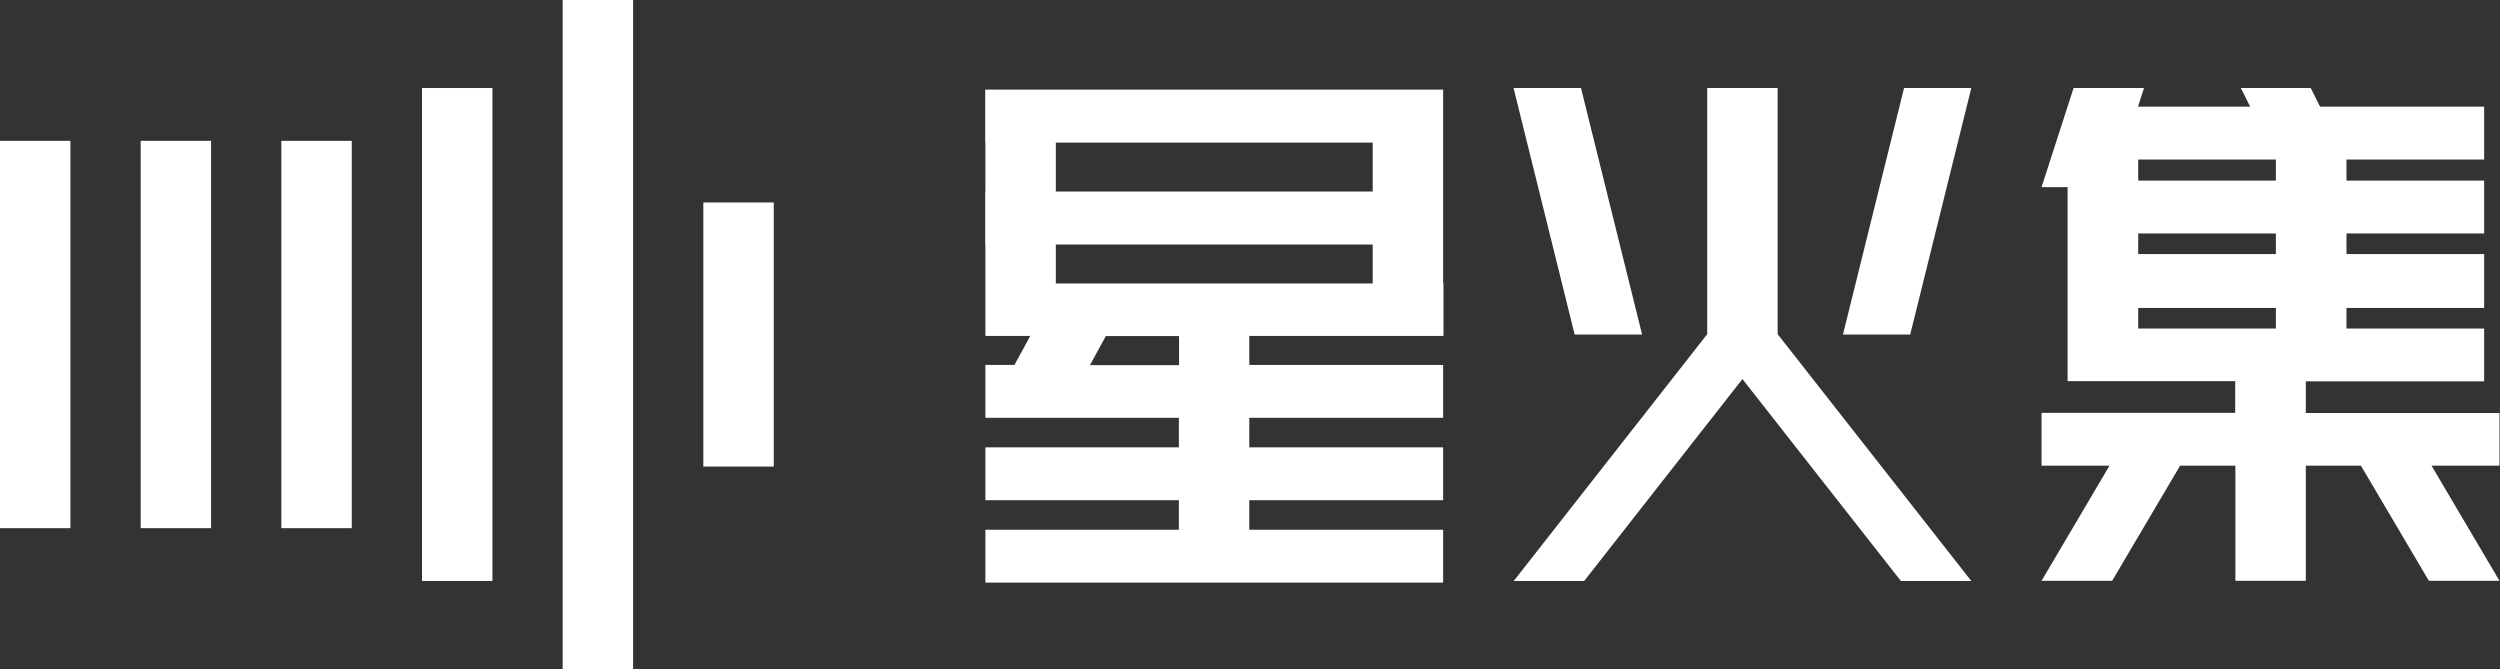
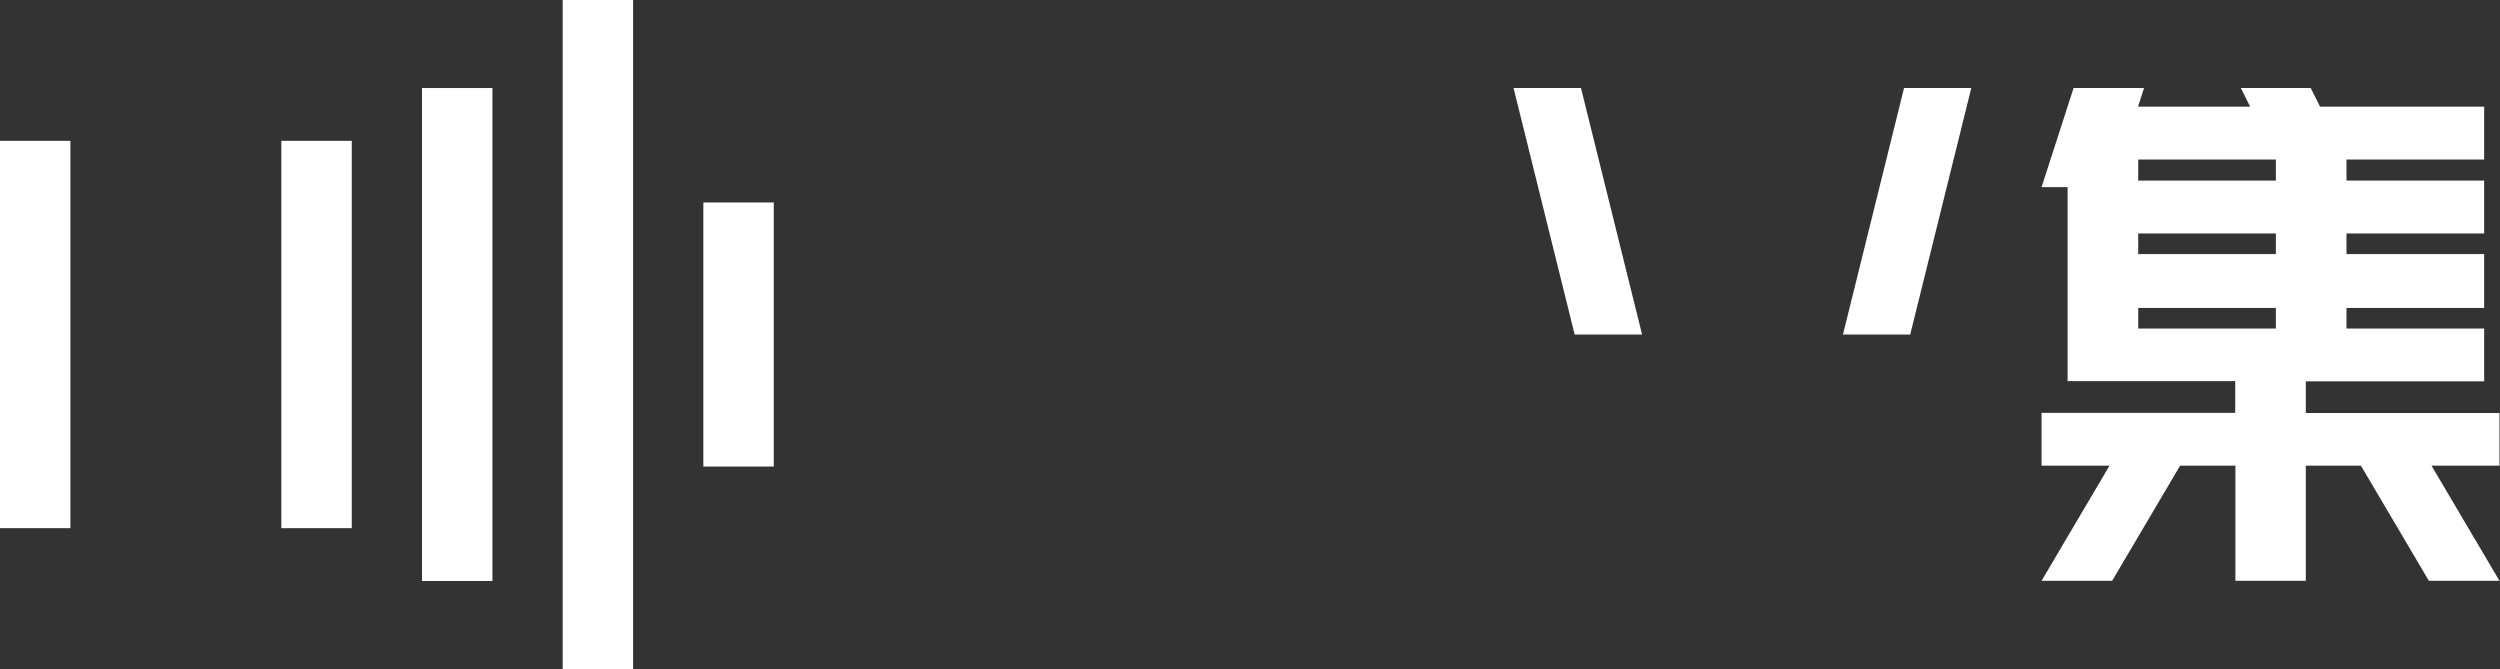
<svg xmlns="http://www.w3.org/2000/svg" width="284" height="76" viewBox="0 0 284 76" fill="none">
  <rect x="0" y="0" width="284" height="76" fill="#333333" stroke="none" />
  <g clip-path="url(#clip0_391_3685)">
    <g clip-path="url(#clip1_391_3685)">
      <path d="M8 16H0V60H8V16Z" fill="white" />
-       <path d="M23.98 16H15.98V60H23.98V16Z" fill="white" />
      <path d="M39.96 16H31.96V60H39.96V16Z" fill="white" />
      <path d="M55.94 10H47.94V66H55.94V10Z" fill="white" />
      <path d="M87.9 23H79.9V53H87.9V23Z" fill="white" />
      <path d="M71.92 0H63.92V76H71.92V0Z" fill="white" />
      <path d="M186.54 38L179.6 10H171.94L178.88 38H186.54Z" fill="white" />
      <path d="M223.94 10H216.3L209.36 38H217L223.94 10Z" fill="white" />
-       <path d="M223.94 66L201.94 37.96H201.96H201.94V10H193.94V37.96L171.96 66H179.96L197.94 43.06L215.94 66H223.94Z" fill="white" />
-       <path d="M163.94 32.2V10.18H155.94H119.94H111.94H111.92V16.18H111.94V21.74H111.92V27.74H111.94V38.16H117.04L115.24 41.46H111.94V47.46H133.92V50.82H111.94V56.82H133.92V60.18H111.94V66.18H163.94V60.18H141.92V56.82H163.94V50.82H141.92V47.46H163.94V41.46H141.92V38.16H163.98V32.16H163.96L163.94 32.2ZM119.94 16.2H155.94V21.76H119.94V16.2ZM133.92 41.48H123.82L125.62 38.18H133.94V41.48H133.92ZM141.92 32.2H119.94V27.78H155.94V32.2H141.92Z" fill="white" />
      <path d="M283.94 46.92H261.94V43.32H282.2V37.32H266.56V34.98H282.2V28.86H266.56V26.52H282.2V20.52H266.56V18.12H282.2V12.12H263.56L262.5 10H254.56L255.62 12.12H242.88L243.56 10H235.56L231.92 21.26H234.88V43.3H253.92V46.9H231.92V52.9H239.64L231.92 65.98H239.94L247.66 52.9H253.94V65.98H261.94V52.9H268.2L275.92 65.98H283.94L276.22 52.9H283.94V46.9V46.92ZM242.9 18.12H258.54V20.52H242.9V18.12ZM242.9 26.52H258.54V28.86H242.9V26.52ZM242.9 37.32V34.98H258.54V37.32H242.9Z" fill="white" />
    </g>
  </g>
  <defs>
    <clipPath id="clip0_391_3685">
      <rect width="284" height="76" fill="white" />
    </clipPath>
    <clipPath id="clip1_391_3685">
      <rect width="283.94" height="76" fill="white" />
    </clipPath>
  </defs>
</svg>